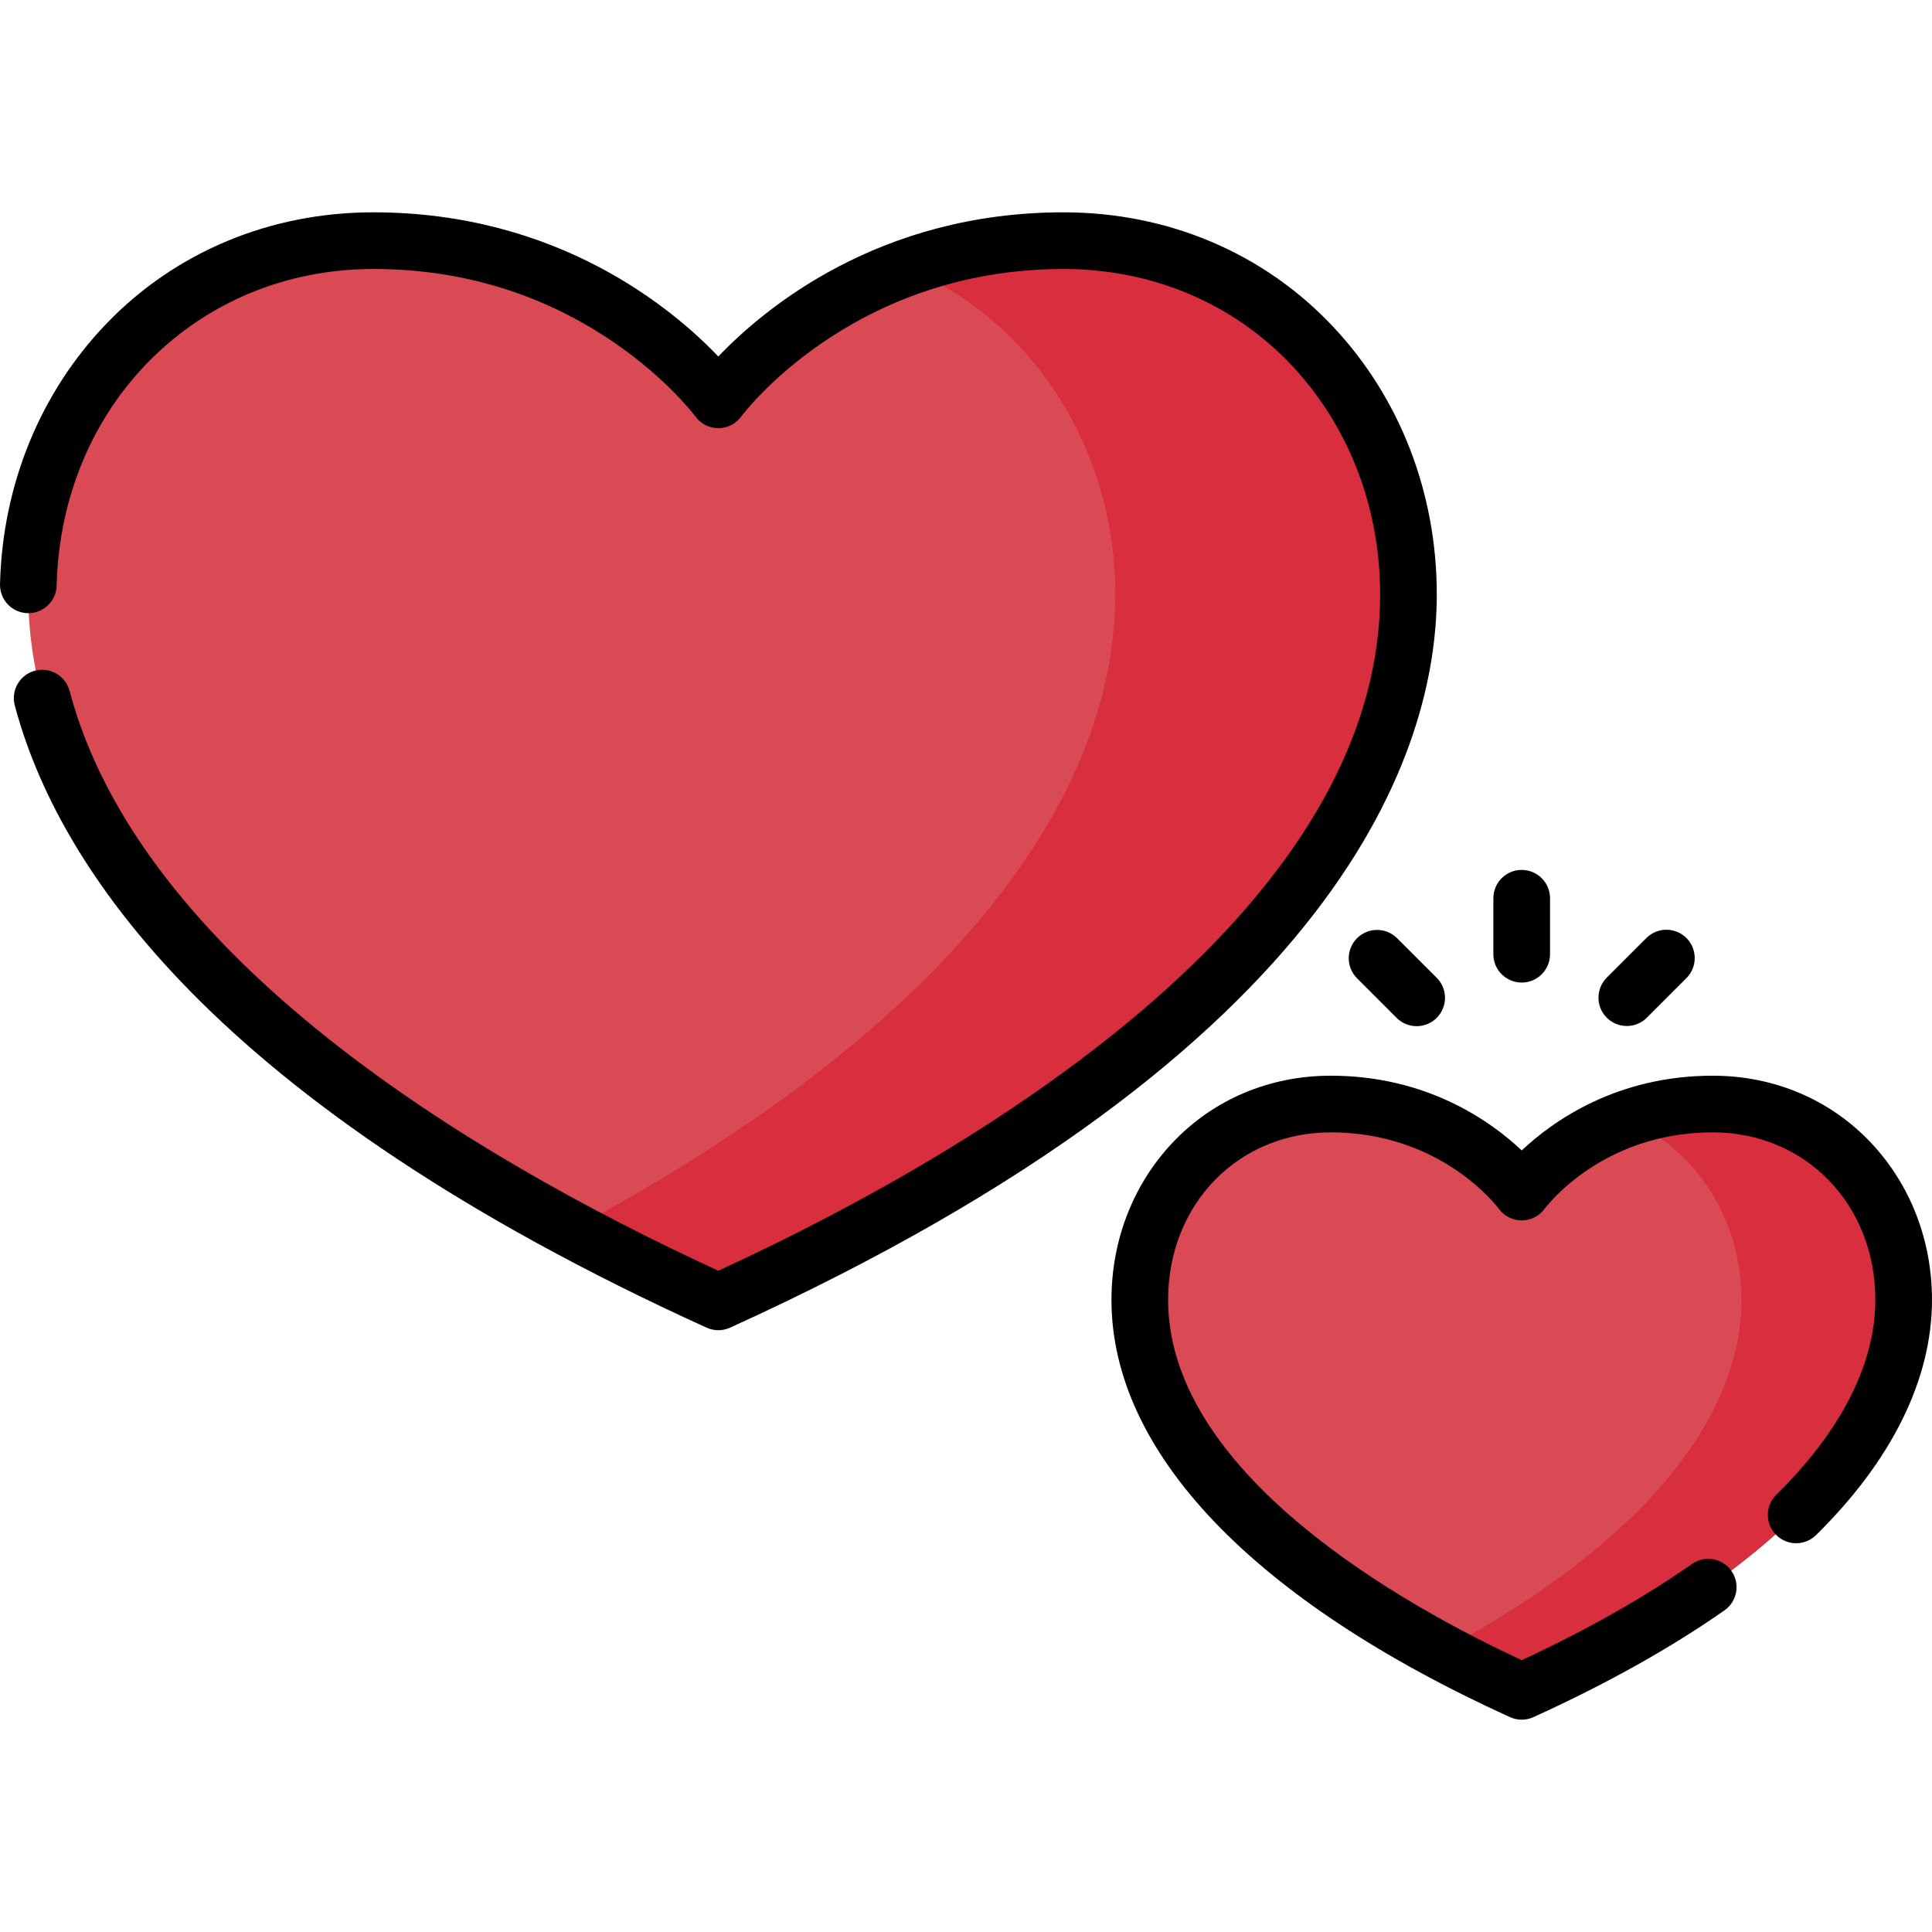
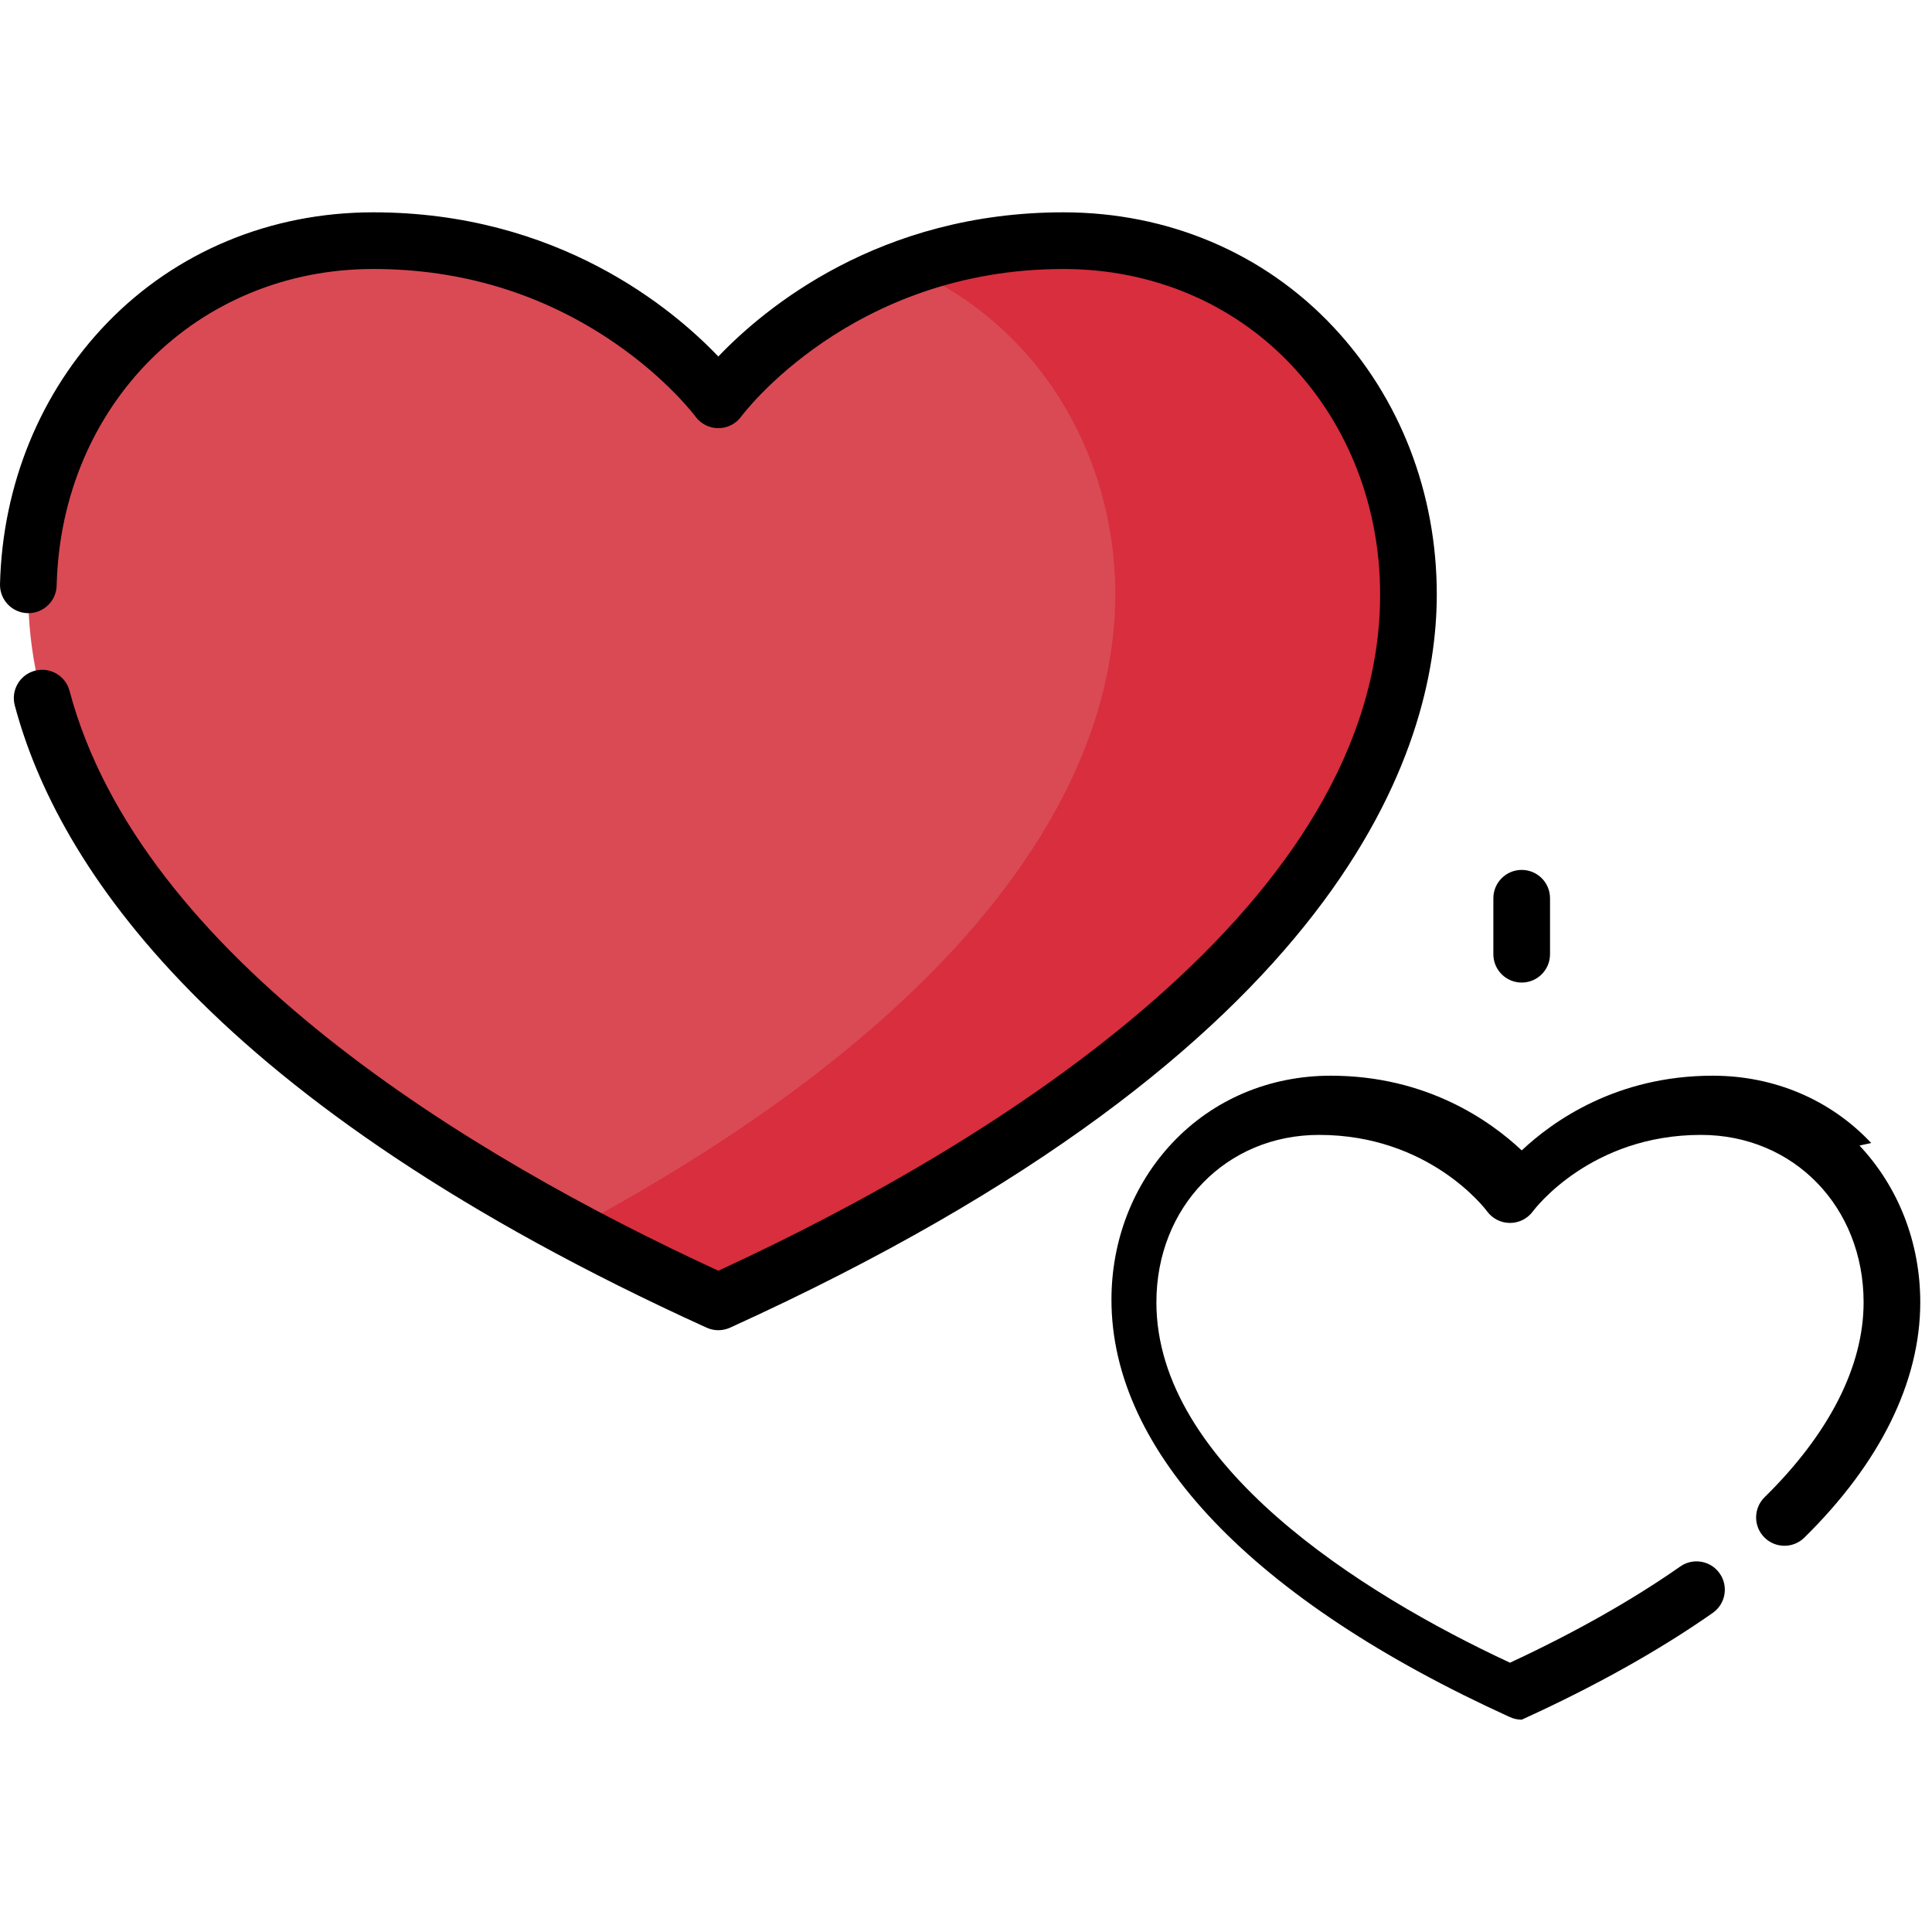
<svg xmlns="http://www.w3.org/2000/svg" id="Capa_1" height="512" viewBox="0 0 511.431 511.431" width="512">
  <path d="m190.169 105.844s30.691-42.138 91.343-42.138c54.075 0 91.343 43.26 91.343 93.641 0 58.315-50.801 127.312-182.686 187.281-131.884-59.969-182.686-128.967-182.686-187.282 0-50.381 37.268-93.641 91.343-93.641 60.652.001 91.343 42.139 91.343 42.139z" fill="#da4a54" />
  <path d="m281.513 63.706c-15.887 0-29.697 2.905-41.46 7.173 33.823 14.306 55.18 48.339 55.18 86.468 0 52.197-40.754 112.949-143.874 168.128 12.086 6.467 24.976 12.862 38.812 19.153 131.885-59.969 182.686-128.966 182.686-187.281-.001-50.381-37.27-93.641-91.344-93.641z" fill="#d82e3d" />
-   <path d="m402.843 315.574s16.986-23.321 50.552-23.321c29.927 0 50.552 23.942 50.552 51.824 0 32.273-28.115 70.459-101.105 103.648-72.99-33.189-101.105-71.374-101.105-103.648 0-27.882 20.625-51.824 50.552-51.824 33.568.001 50.554 23.321 50.554 23.321z" fill="#da4a54" />
-   <path d="m453.395 292.254c-8.792 0-16.435 1.608-22.945 3.97 18.719 7.918 30.538 26.753 30.538 47.854 0 28.888-22.555 62.51-79.625 93.048 6.689 3.579 13.823 7.118 21.48 10.6 72.99-33.189 101.105-71.374 101.105-103.648 0-27.883-20.626-51.824-50.553-51.824z" fill="#d82e3d" />
  <path d="m402.817 260.1c4.143 0 7.5-3.357 7.5-7.5v-14.822c0-4.143-3.357-7.5-7.5-7.5s-7.5 3.357-7.5 7.5v14.822c0 4.143 3.357 7.5 7.5 7.5z" />
-   <path d="m369.836 248.36c-2.929-2.929-7.678-2.93-10.606-.001-2.93 2.929-2.93 7.678-.001 10.606l10.48 10.481c1.465 1.465 3.384 2.197 5.304 2.197 1.919 0 3.839-.732 5.303-2.196 2.93-2.929 2.93-7.678.001-10.606z" />
-   <path d="m430.639 271.597c1.919 0 3.839-.732 5.304-2.196l10.481-10.481c2.929-2.93 2.929-7.678 0-10.607-2.93-2.928-7.678-2.928-10.607 0l-10.481 10.481c-2.929 2.93-2.929 7.678 0 10.607 1.464 1.464 3.384 2.196 5.303 2.196z" />
  <path d="m380.339 157.346c0-26.86-9.74-52.021-27.428-70.849-18.352-19.534-43.714-30.292-71.415-30.292-48.79 0-79.174 25.419-91.344 38.168-12.17-12.749-42.554-38.168-91.343-38.168-27.217 0-52.266 10.429-70.532 29.364-17.58 18.226-27.622 42.752-28.275 69.06-.103 4.142 3.171 7.581 7.312 7.685.063.001.127.002.19.002 4.056 0 7.393-3.236 7.494-7.313 1.186-47.772 37.217-83.797 83.812-83.797 23.384 0 44.801 6.526 63.656 19.399 14.207 9.699 21.563 19.572 21.624 19.654 1.412 1.938 3.665 3.085 6.063 3.085s4.65-1.146 6.063-3.085c.284-.39 29.095-39.054 85.281-39.054 23.517 0 44.997 9.078 60.483 25.563 15.063 16.035 23.359 37.549 23.359 60.578 0 81.181-99.94 144.401-175.187 179.034-66-30.38-153.008-83.056-171.746-153.505-1.065-4.003-5.173-6.386-9.176-5.32-4.003 1.064-6.385 5.173-5.32 9.176 11.244 42.27 52.144 105.159 183.138 164.724.986.448 2.045.673 3.104.673s2.118-.225 3.104-.673c162.779-74.016 187.083-153.385 187.083-194.109z" />
-   <path d="m495.343 302.575c-10.796-11.492-25.699-17.821-41.964-17.821-25.382 0-42.232 11.945-50.553 19.777-8.32-7.832-25.171-19.777-50.553-19.777-16.266 0-31.169 6.329-41.965 17.821-10.374 11.042-16.087 25.782-16.087 41.503 0 40.306 37.468 79.54 105.5 110.475.986.448 2.045.673 3.104.673s2.118-.225 3.104-.673c19.306-8.779 36.318-18.288 50.567-28.264 3.393-2.375 4.218-7.052 1.842-10.445-2.375-3.393-7.05-4.219-10.445-1.842-12.734 8.915-27.883 17.476-45.068 25.469-39.528-18.377-93.604-52.54-93.604-95.393 0-25.269 18.508-44.324 43.052-44.324 29.101 0 43.896 19.439 44.49 20.236 1.403 1.928 3.651 3.058 6.036 3.069h.037c2.371 0 4.614-1.136 6.029-3.039.616-.827 15.412-20.267 44.513-20.267 24.544 0 43.052 19.056 43.052 44.324 0 16.898-9.063 34.738-26.211 51.592-2.954 2.903-2.996 7.651-.092 10.605 2.904 2.956 7.654 2.995 10.605.092 20.082-19.736 30.697-41.276 30.697-62.289.002-15.72-5.711-30.46-16.086-41.502z" />
+   <path d="m495.343 302.575c-10.796-11.492-25.699-17.821-41.964-17.821-25.382 0-42.232 11.945-50.553 19.777-8.32-7.832-25.171-19.777-50.553-19.777-16.266 0-31.169 6.329-41.965 17.821-10.374 11.042-16.087 25.782-16.087 41.503 0 40.306 37.468 79.54 105.5 110.475.986.448 2.045.673 3.104.673c19.306-8.779 36.318-18.288 50.567-28.264 3.393-2.375 4.218-7.052 1.842-10.445-2.375-3.393-7.05-4.219-10.445-1.842-12.734 8.915-27.883 17.476-45.068 25.469-39.528-18.377-93.604-52.54-93.604-95.393 0-25.269 18.508-44.324 43.052-44.324 29.101 0 43.896 19.439 44.49 20.236 1.403 1.928 3.651 3.058 6.036 3.069h.037c2.371 0 4.614-1.136 6.029-3.039.616-.827 15.412-20.267 44.513-20.267 24.544 0 43.052 19.056 43.052 44.324 0 16.898-9.063 34.738-26.211 51.592-2.954 2.903-2.996 7.651-.092 10.605 2.904 2.956 7.654 2.995 10.605.092 20.082-19.736 30.697-41.276 30.697-62.289.002-15.72-5.711-30.46-16.086-41.502z" />
</svg>